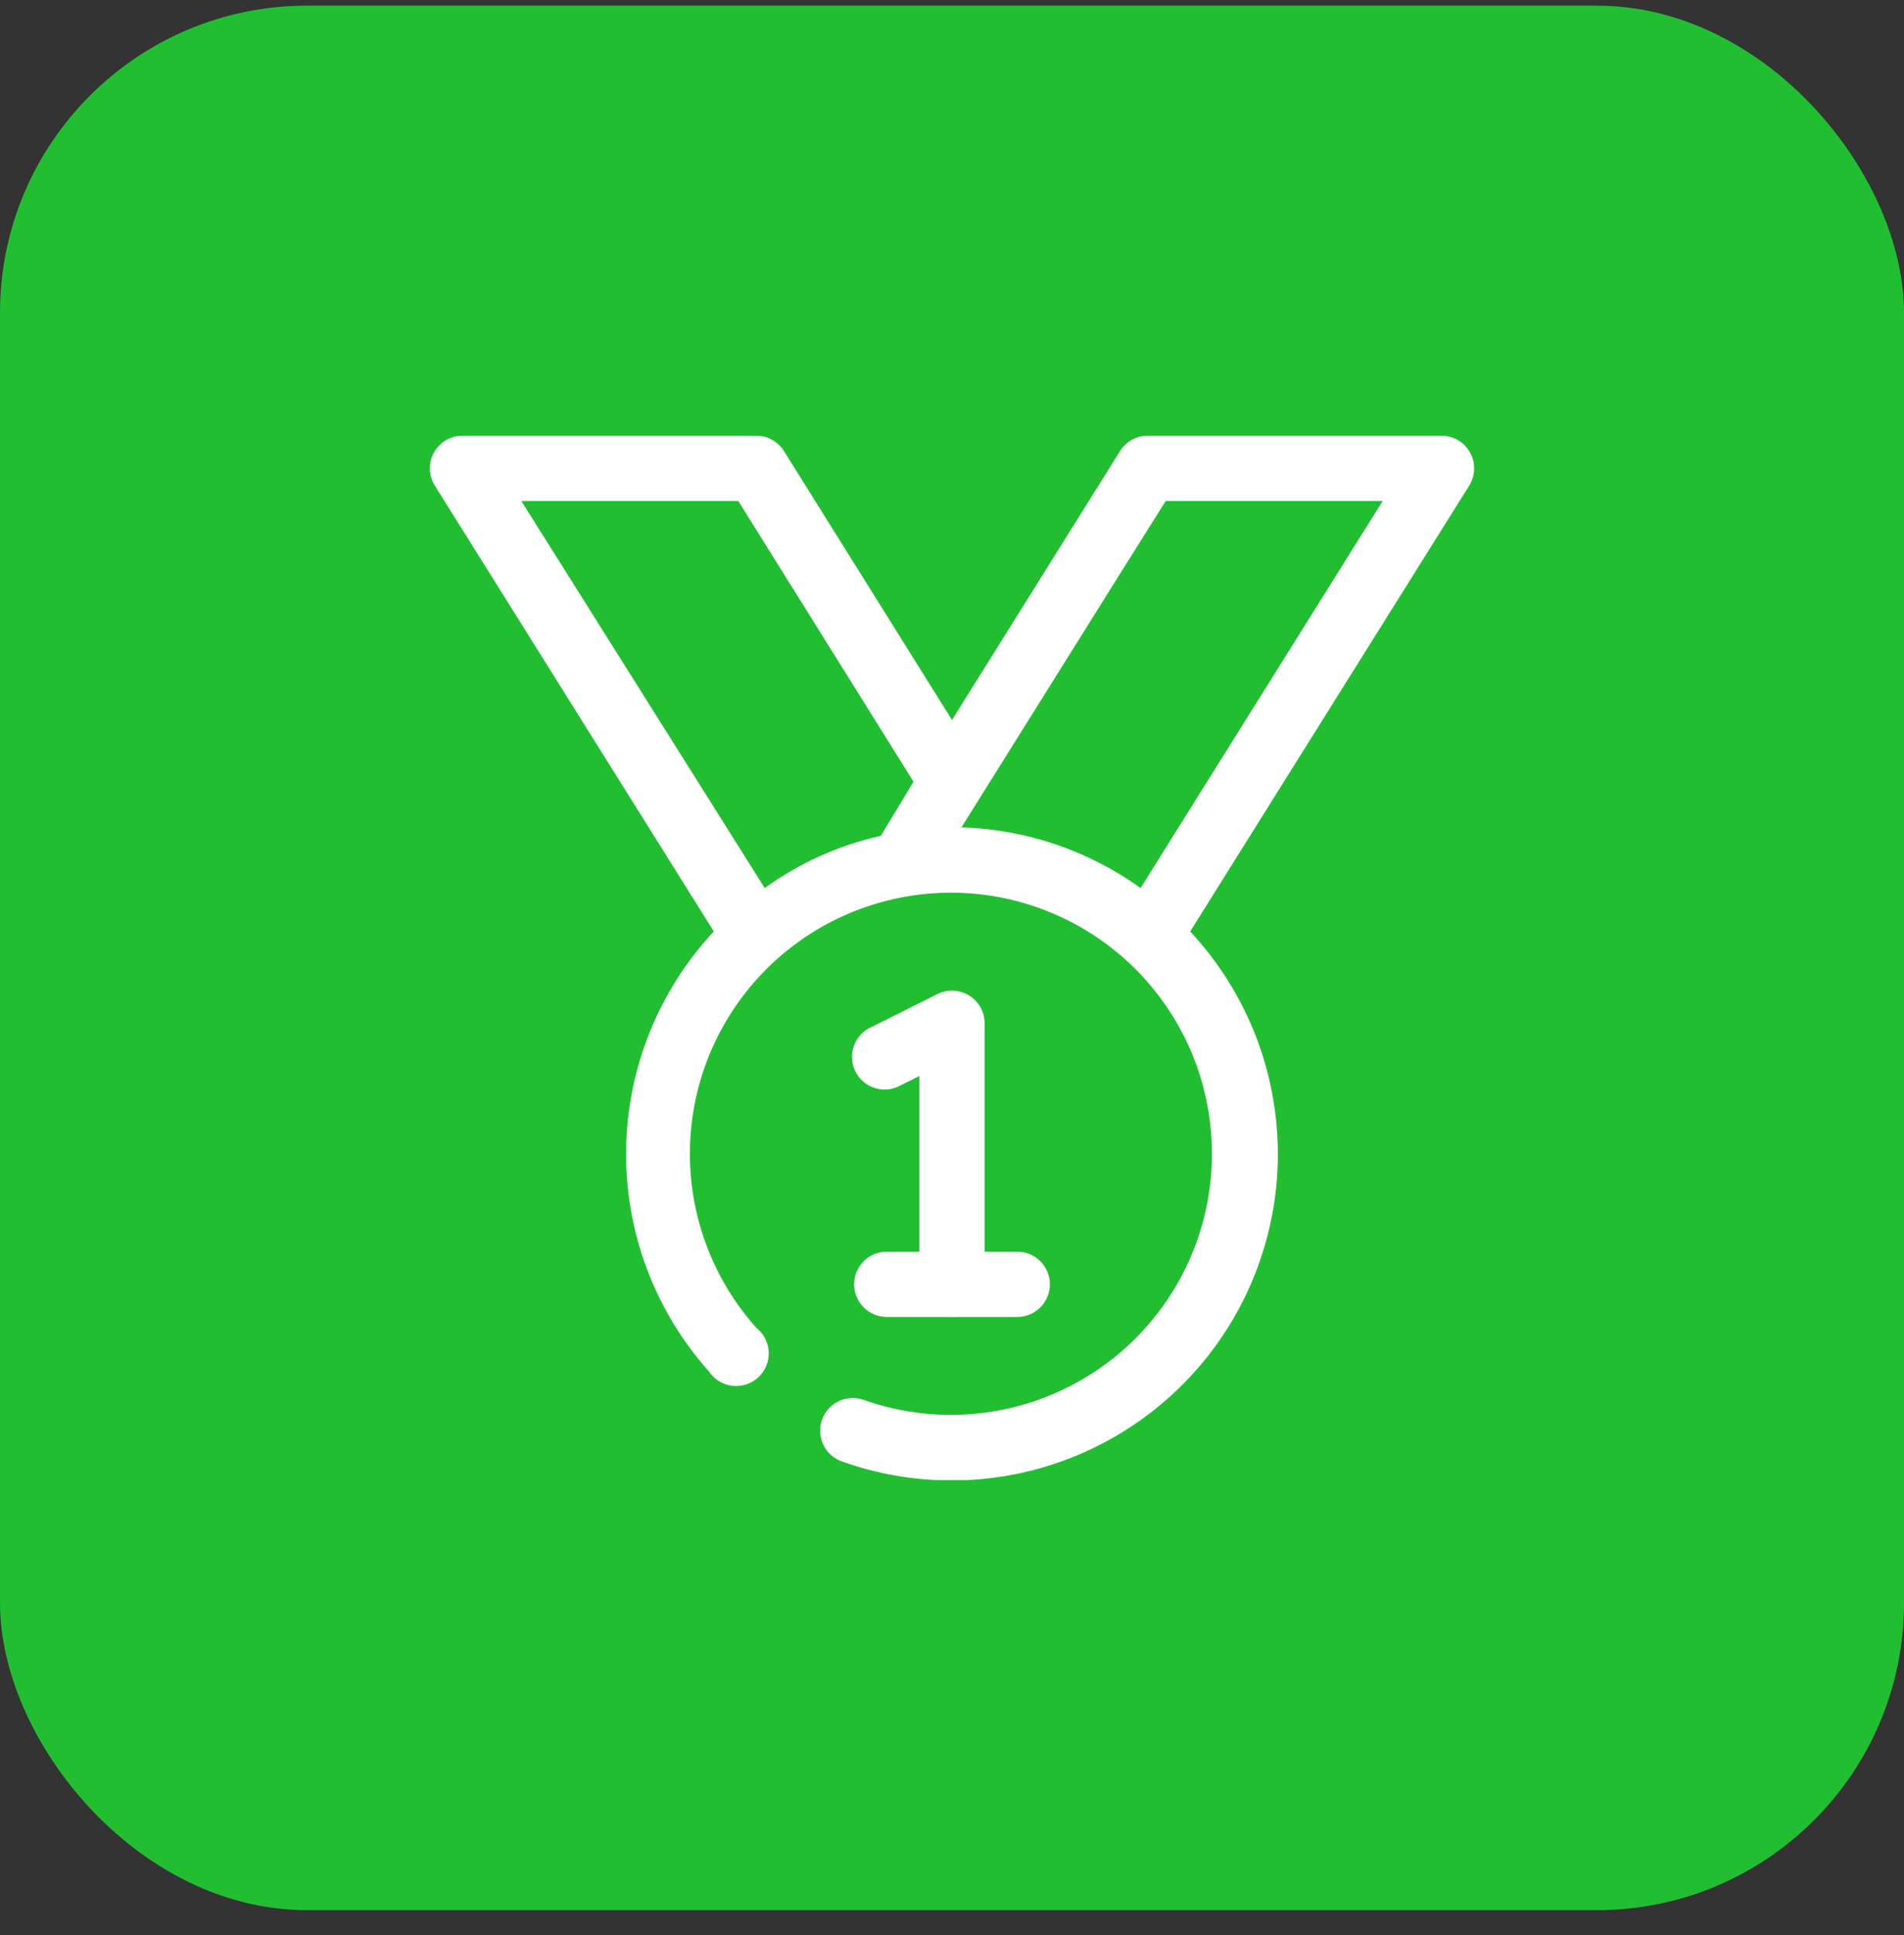
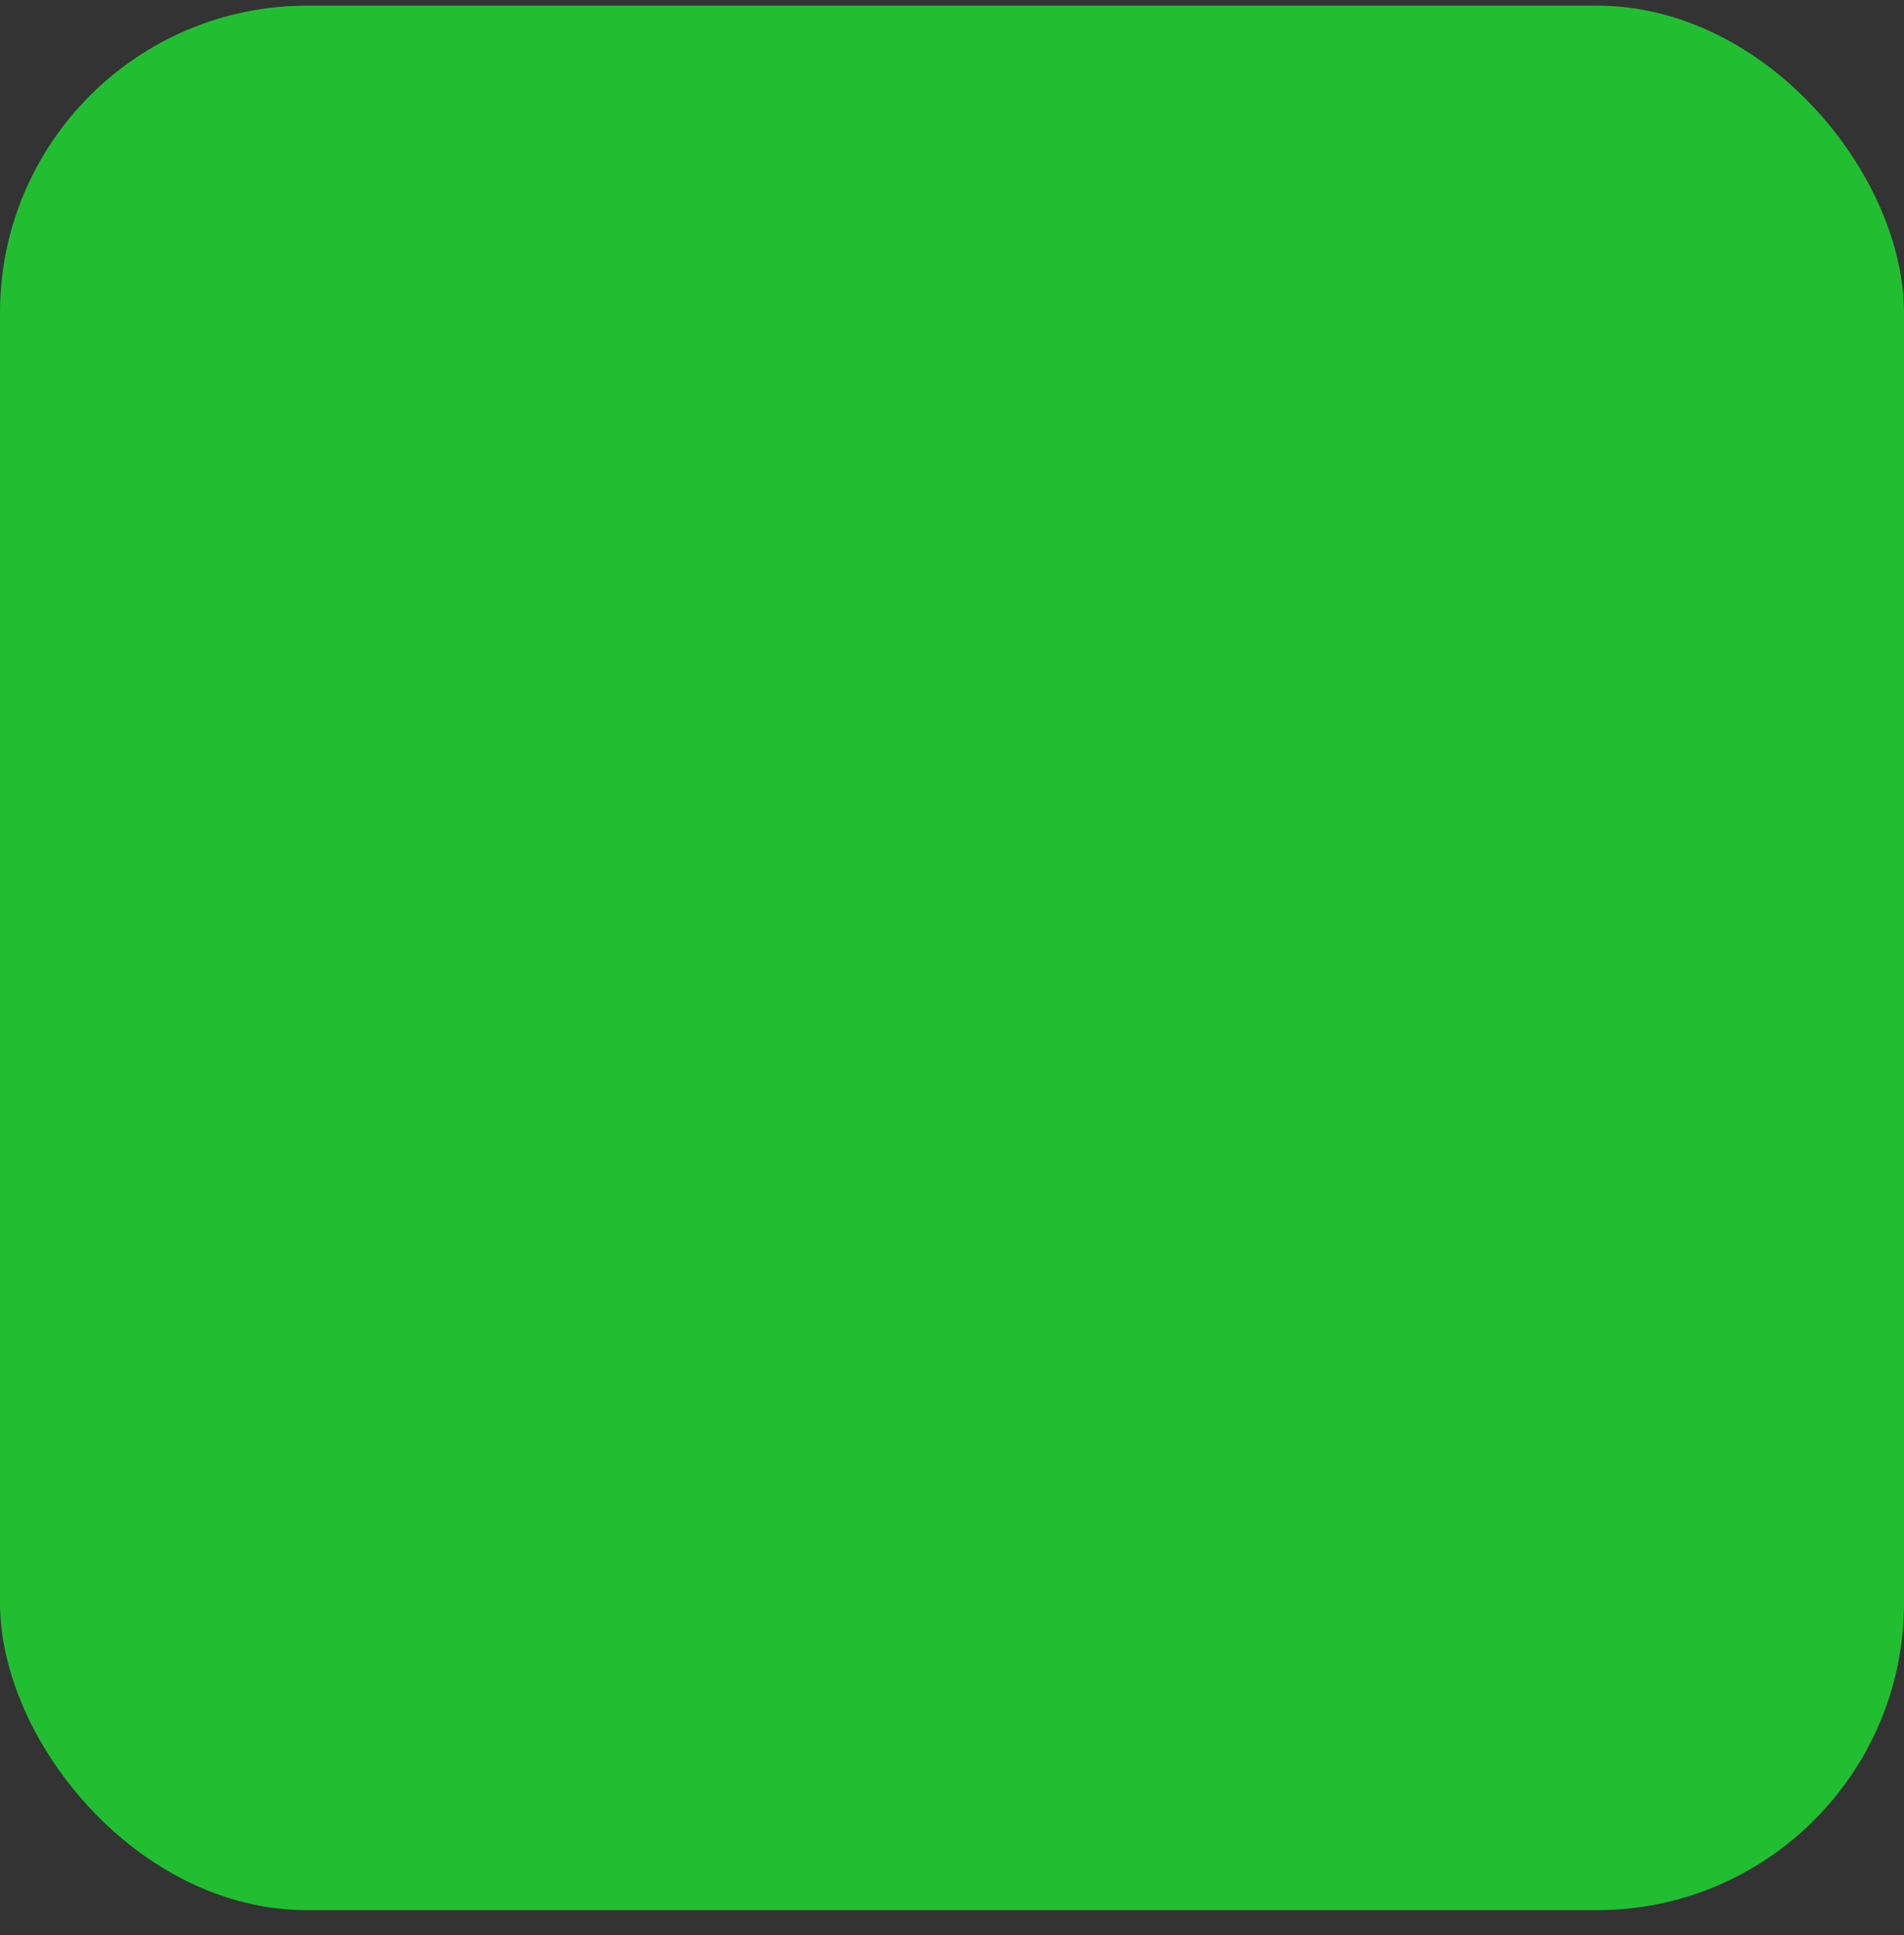
<svg xmlns="http://www.w3.org/2000/svg" width="62" height="63" viewBox="0 0 62 63" fill="none">
  <rect x="0" y="0" width="62" height="63" fill="#333333" stroke="none" />
  <rect y="0.184" width="62" height="62" rx="10" fill="#22BE32" />
  <g clip-path="url(#clip0_2509_850)">
    <path d="M46.938 14.184H37.375C37.195 14.184 37.017 14.229 36.859 14.317C36.701 14.404 36.568 14.53 36.472 14.684L31 23.439L25.528 14.684C25.433 14.53 25.299 14.404 25.141 14.317C24.983 14.229 24.806 14.184 24.625 14.184H15.063C14.873 14.184 14.686 14.234 14.523 14.33C14.359 14.426 14.224 14.565 14.132 14.731C14.04 14.896 13.993 15.084 13.998 15.274C14.003 15.464 14.059 15.649 14.16 15.81L23.244 30.323C21.436 32.261 20.418 34.804 20.388 37.454C20.358 40.104 21.32 42.669 23.085 44.646C23.17 44.774 23.282 44.882 23.413 44.963C23.544 45.044 23.691 45.095 23.843 45.114C23.996 45.132 24.151 45.117 24.297 45.069C24.444 45.022 24.578 44.943 24.691 44.839C24.804 44.734 24.893 44.607 24.952 44.465C25.011 44.322 25.038 44.169 25.032 44.015C25.025 43.862 24.986 43.711 24.916 43.574C24.845 43.437 24.746 43.317 24.625 43.222C23.246 41.678 22.478 39.683 22.465 37.613C22.452 35.542 23.196 33.538 24.556 31.977C25.916 30.416 27.799 29.405 29.852 29.134C31.905 28.862 33.986 29.35 35.705 30.504C37.423 31.659 38.662 33.401 39.187 35.404C39.712 37.407 39.488 39.533 38.557 41.382C37.626 43.232 36.052 44.678 34.131 45.449C32.209 46.22 30.072 46.263 28.121 45.57C27.855 45.477 27.562 45.494 27.308 45.617C27.054 45.739 26.859 45.958 26.766 46.224C26.673 46.49 26.69 46.782 26.812 47.036C26.935 47.291 27.153 47.486 27.42 47.578C29.662 48.377 32.108 48.4 34.364 47.644C36.621 46.886 38.559 45.394 39.866 43.404C41.173 41.415 41.774 39.044 41.573 36.672C41.372 34.3 40.38 32.064 38.756 30.323L47.841 15.81C47.941 15.649 47.997 15.464 48.002 15.274C48.007 15.084 47.961 14.896 47.869 14.731C47.776 14.565 47.641 14.426 47.478 14.33C47.314 14.234 47.127 14.184 46.938 14.184ZM24.041 16.309L29.746 25.447L28.684 27.21C27.321 27.514 26.034 28.092 24.901 28.91L16.975 16.309H24.041ZM37.141 28.91C35.437 27.686 33.406 26.998 31.308 26.934C45.365 4.452 31.755 26.233 37.96 16.309H45.025L37.141 28.91Z" fill="white" />
-     <path d="M31 42.871C30.718 42.871 30.448 42.76 30.249 42.56C30.049 42.361 29.938 42.091 29.938 41.809V35.03L29.353 35.317C29.228 35.392 29.089 35.441 28.944 35.46C28.799 35.479 28.652 35.468 28.511 35.428C28.371 35.387 28.24 35.318 28.128 35.225C28.015 35.132 27.923 35.017 27.857 34.886C27.791 34.756 27.753 34.613 27.745 34.467C27.736 34.322 27.758 34.175 27.809 34.038C27.86 33.901 27.938 33.776 28.039 33.671C28.14 33.566 28.262 33.482 28.397 33.426L30.522 32.363C30.684 32.282 30.864 32.243 31.045 32.251C31.226 32.258 31.401 32.312 31.556 32.407C31.71 32.502 31.838 32.634 31.927 32.792C32.015 32.95 32.062 33.128 32.063 33.309V41.809C32.063 42.091 31.951 42.361 31.751 42.56C31.552 42.76 31.282 42.871 31 42.871Z" fill="white" />
    <path d="M33.125 42.872H28.875C28.593 42.872 28.323 42.76 28.124 42.56C27.924 42.361 27.812 42.091 27.812 41.809C27.812 41.527 27.924 41.257 28.124 41.058C28.323 40.858 28.593 40.747 28.875 40.747H33.125C33.407 40.747 33.677 40.858 33.876 41.058C34.076 41.257 34.188 41.527 34.188 41.809C34.188 42.091 34.076 42.361 33.876 42.56C33.677 42.76 33.407 42.872 33.125 42.872Z" fill="white" />
  </g>
  <defs>
    <clipPath id="clip0_2509_850">
-       <rect width="34" height="34" fill="white" transform="translate(14 14.184)" />
-     </clipPath>
+       </clipPath>
  </defs>
</svg>